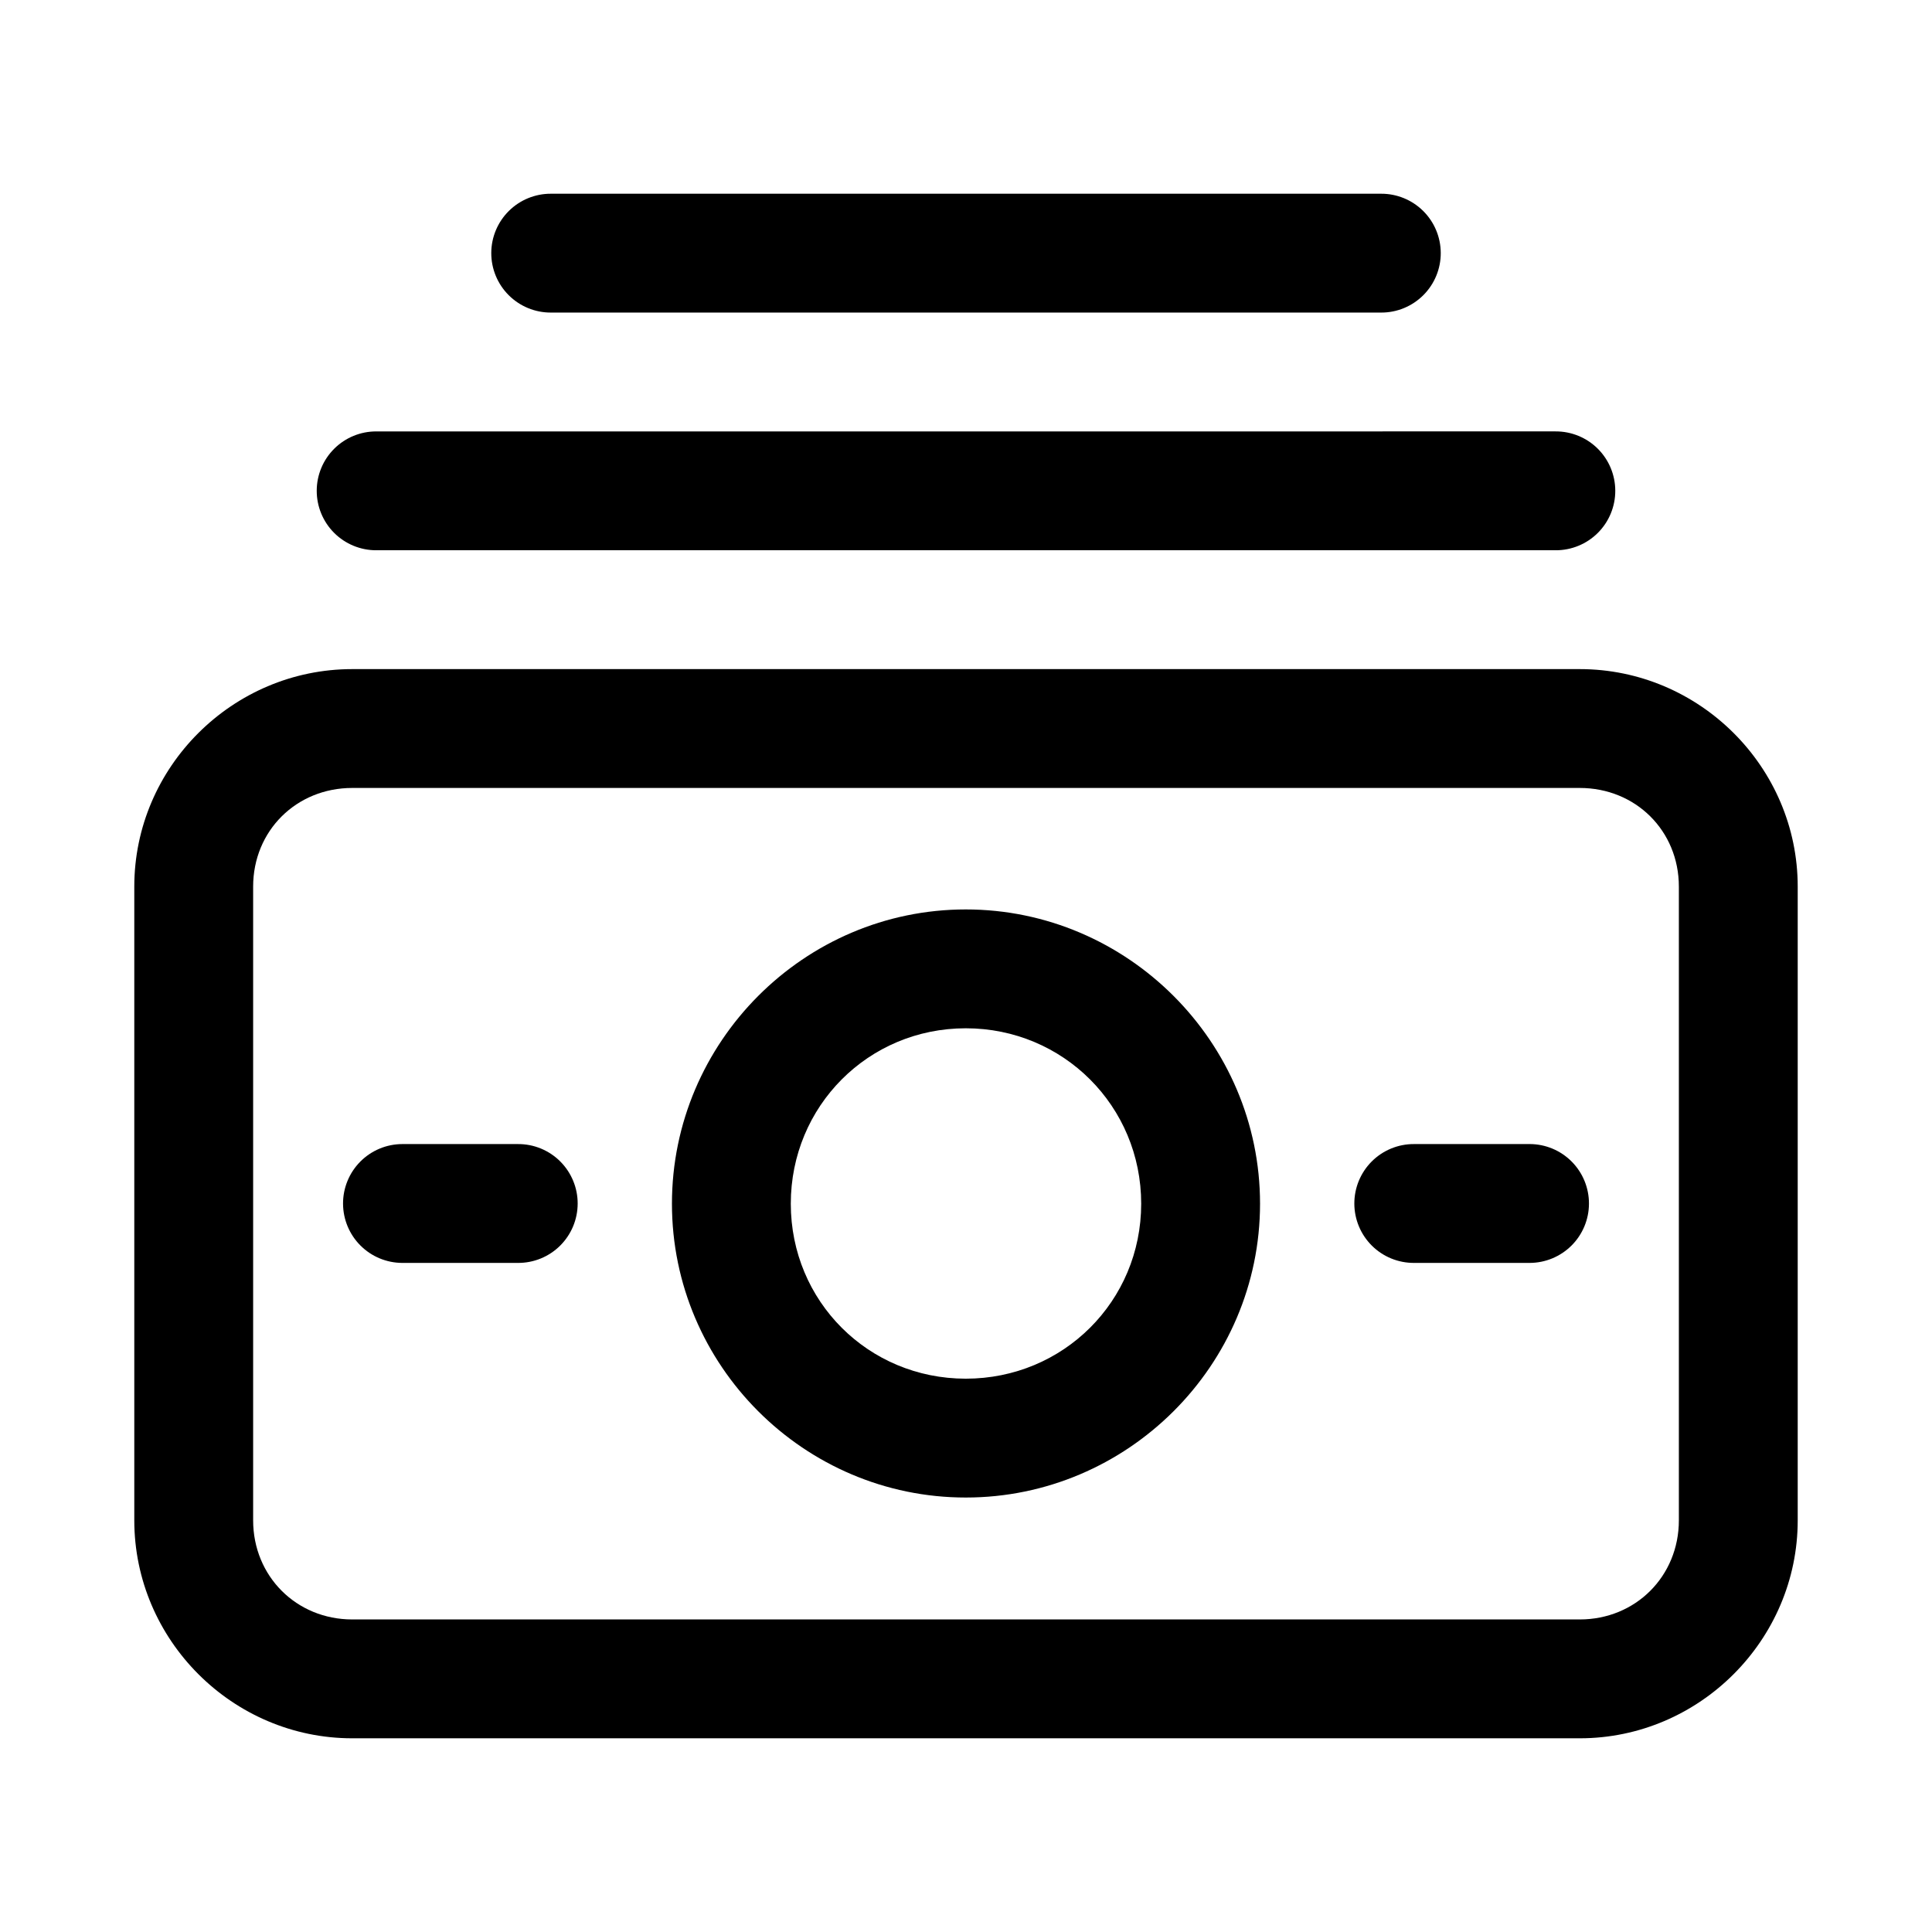
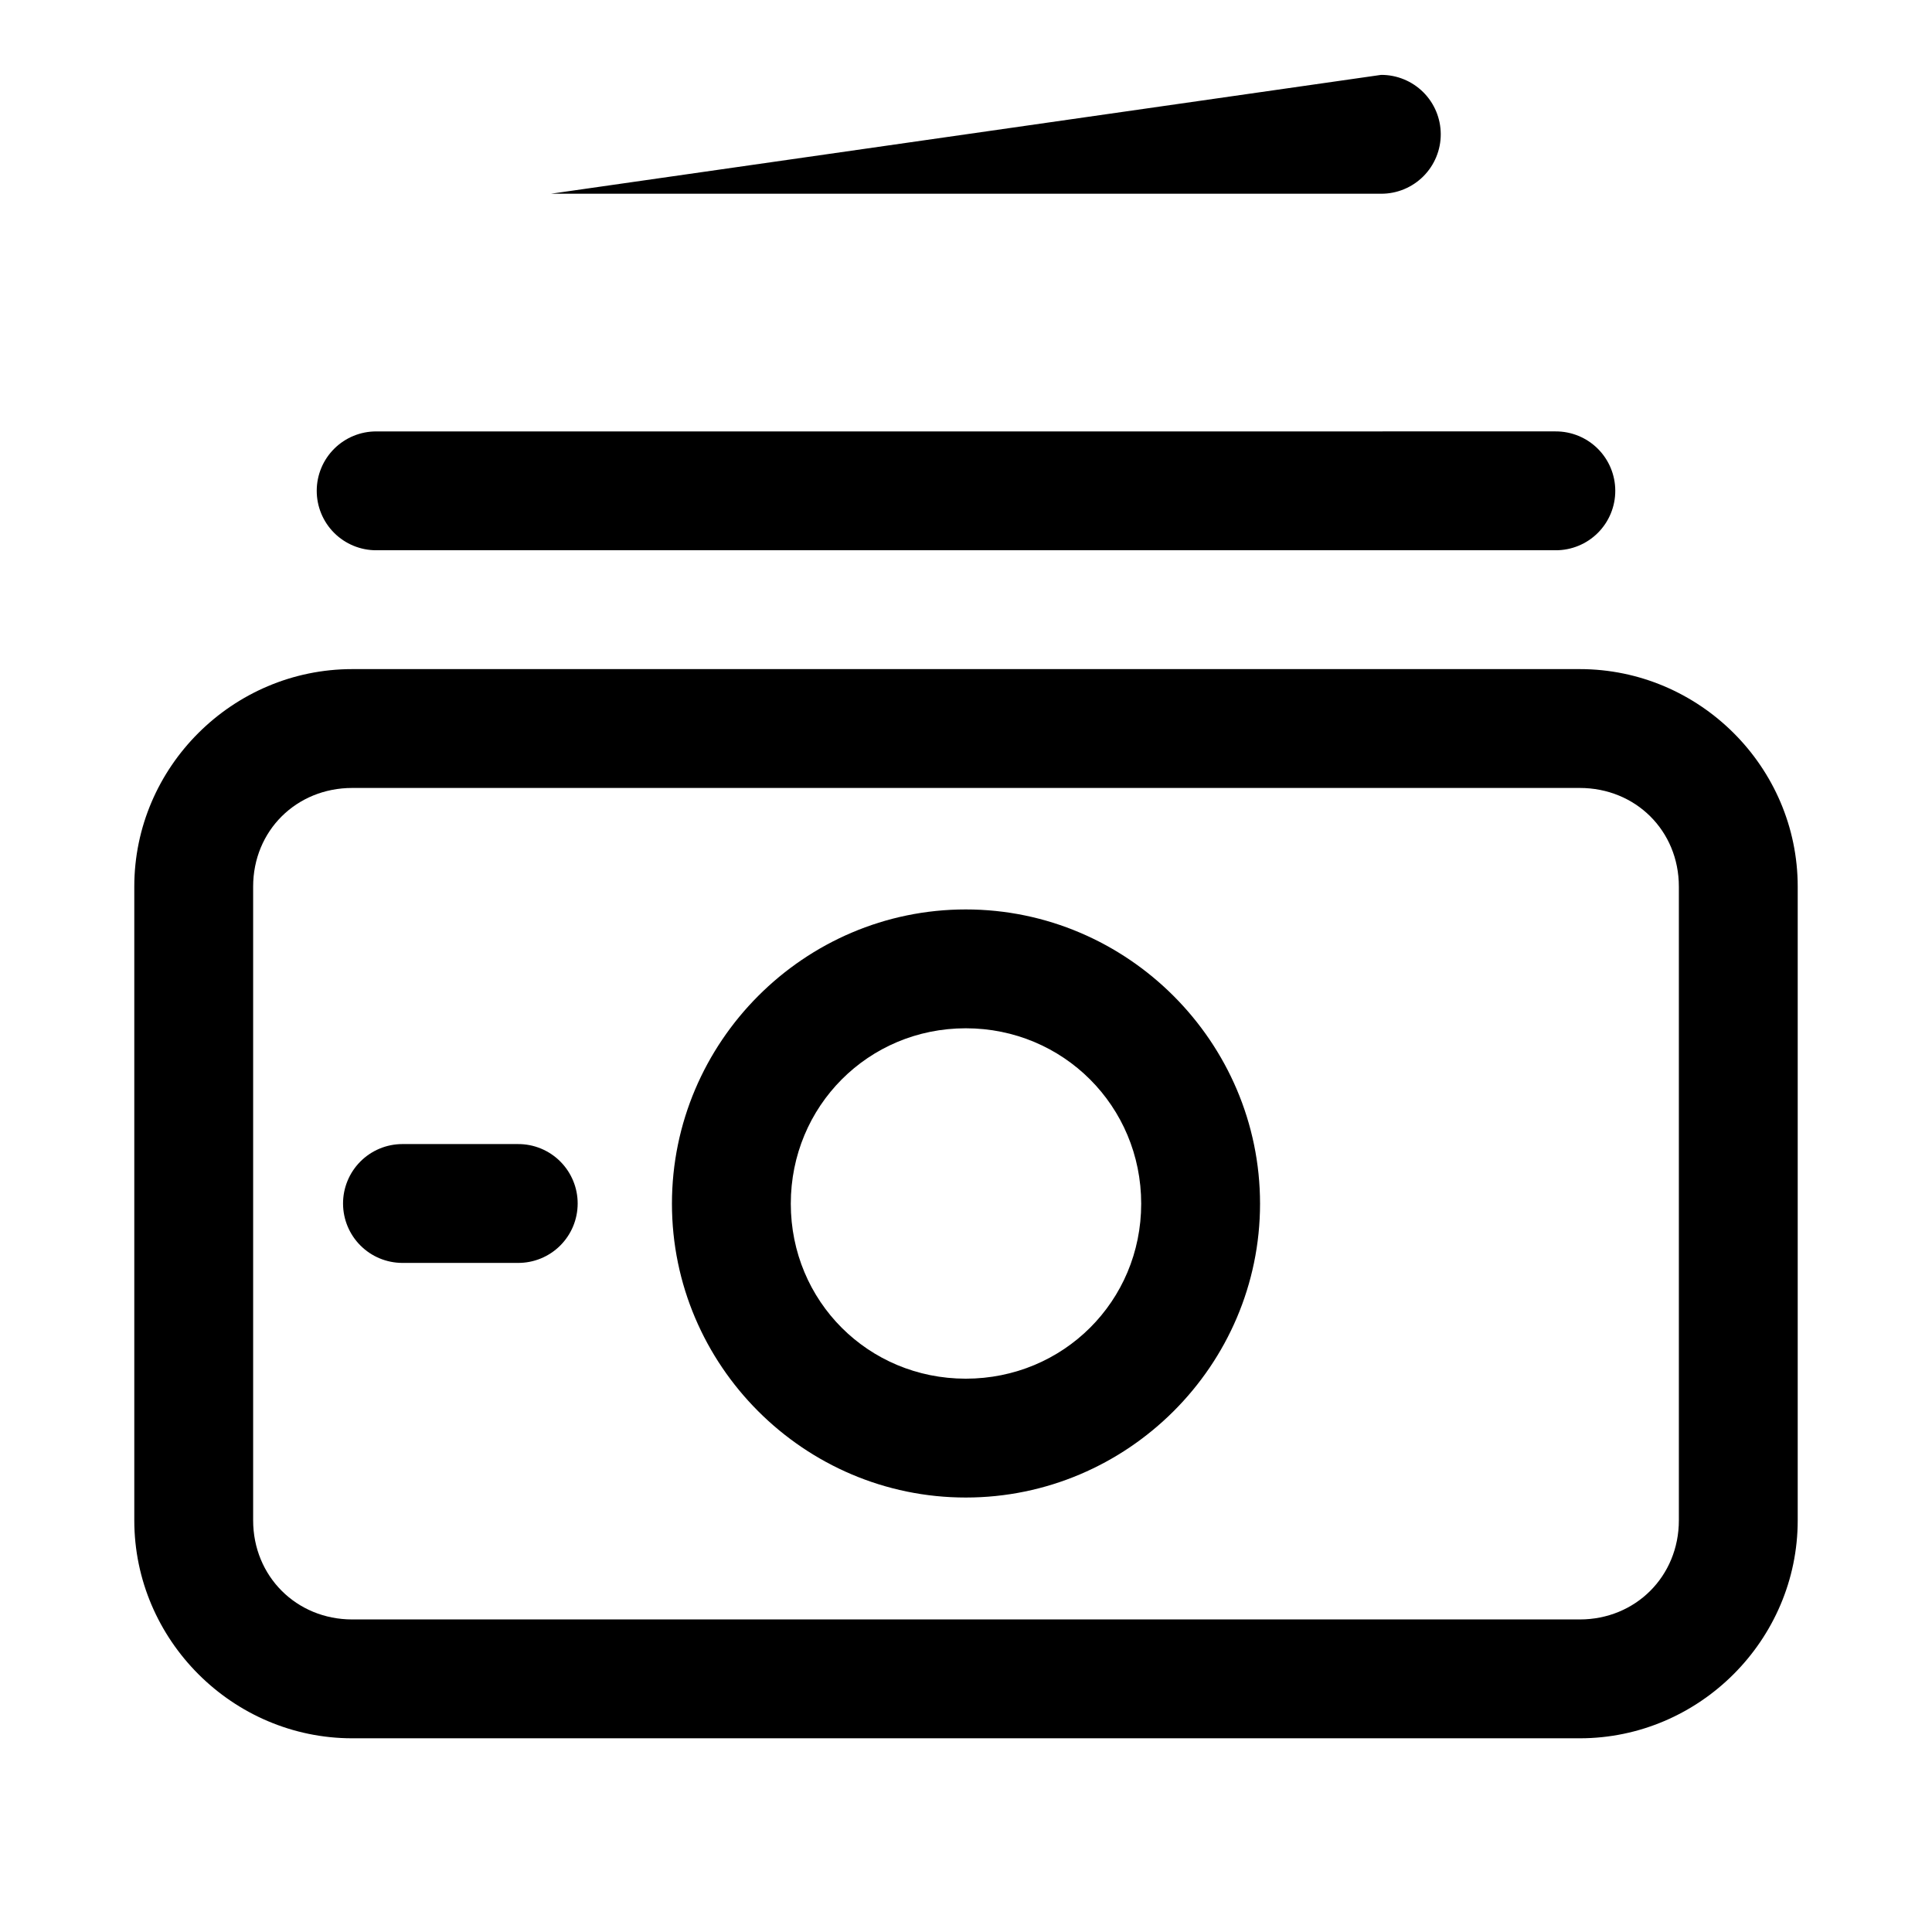
<svg xmlns="http://www.w3.org/2000/svg" fill="#000000" width="800px" height="800px" version="1.1" viewBox="144 144 512 512">
  <g>
    <path d="m237.35 321.32c-31.711 0-57.762 25.938-57.762 57.645v167.94c0 31.707 26.051 57.762 57.762 57.762h325.3c31.711 0 57.762-26.055 57.762-57.762v-167.94c0-31.711-26.051-57.645-57.762-57.645zm0 31.496h325.3c14.809 0 26.266 11.34 26.266 26.148v167.94c0 14.809-11.457 26.266-26.266 26.266h-325.3c-14.809 0-26.266-11.457-26.266-26.266v-167.94c0-14.809 11.457-26.148 26.266-26.148z" />
    <path d="m399.94 385.01c-42.855 0-77.867 35.129-77.867 77.984 0 42.855 35.012 77.867 77.867 77.867 42.855 0 77.984-35.012 77.984-77.867 0-42.855-35.129-77.984-77.984-77.984zm0 31.496c25.836 0 46.488 20.652 46.488 46.488 0 25.836-20.652 46.371-46.488 46.371-25.836 0-46.371-20.535-46.371-46.371 0-25.836 20.535-46.488 46.371-46.488z" />
-     <path d="m518.72 447.19c-4.199-0.02-8.227 1.641-11.195 4.609s-4.629 6.996-4.613 11.195c0.016 4.176 1.691 8.176 4.652 11.121 2.965 2.941 6.981 4.586 11.156 4.57h30.684-0.004c4.16-0.016 8.141-1.676 11.082-4.613 2.938-2.941 4.598-6.922 4.609-11.078 0.016-4.18-1.629-8.191-4.57-11.156-2.941-2.965-6.941-4.637-11.121-4.652z" />
    <path d="m250.6 447.19c-4.18 0.012-8.18 1.688-11.121 4.652-2.941 2.965-4.586 6.977-4.57 11.152 0.016 4.156 1.672 8.141 4.613 11.078 2.938 2.941 6.922 4.598 11.078 4.613h30.684-0.004c4.18 0.016 8.191-1.629 11.156-4.57 2.965-2.945 4.637-6.945 4.652-11.121 0.016-4.199-1.645-8.227-4.613-11.195-2.965-2.969-6.996-4.629-11.195-4.609z" />
    <path d="m243.74 258.33c-4.176-0.016-8.188 1.625-11.152 4.57-2.965 2.941-4.637 6.941-4.652 11.117-0.016 4.199 1.645 8.227 4.609 11.195 2.969 2.969 7 4.629 11.195 4.613h312.52c4.195 0.016 8.227-1.645 11.195-4.613s4.629-7 4.609-11.195c-0.012-4.176-1.688-8.176-4.652-11.121-2.965-2.941-6.977-4.586-11.152-4.57z" />
-     <path d="m290 195.34c-4.176-0.016-8.191 1.629-11.152 4.57-2.965 2.941-4.641 6.941-4.656 11.117-0.016 4.199 1.645 8.23 4.613 11.195 2.969 2.969 6.996 4.629 11.195 4.613h220.01-0.004c4.199 0.016 8.227-1.645 11.195-4.613 2.969-2.965 4.629-6.996 4.613-11.195-0.016-4.176-1.688-8.176-4.652-11.117s-6.977-4.586-11.156-4.57z" />
+     <path d="m290 195.34h220.01-0.004c4.199 0.016 8.227-1.645 11.195-4.613 2.969-2.965 4.629-6.996 4.613-11.195-0.016-4.176-1.688-8.176-4.652-11.117s-6.977-4.586-11.156-4.57z" />
  </g>
</svg>